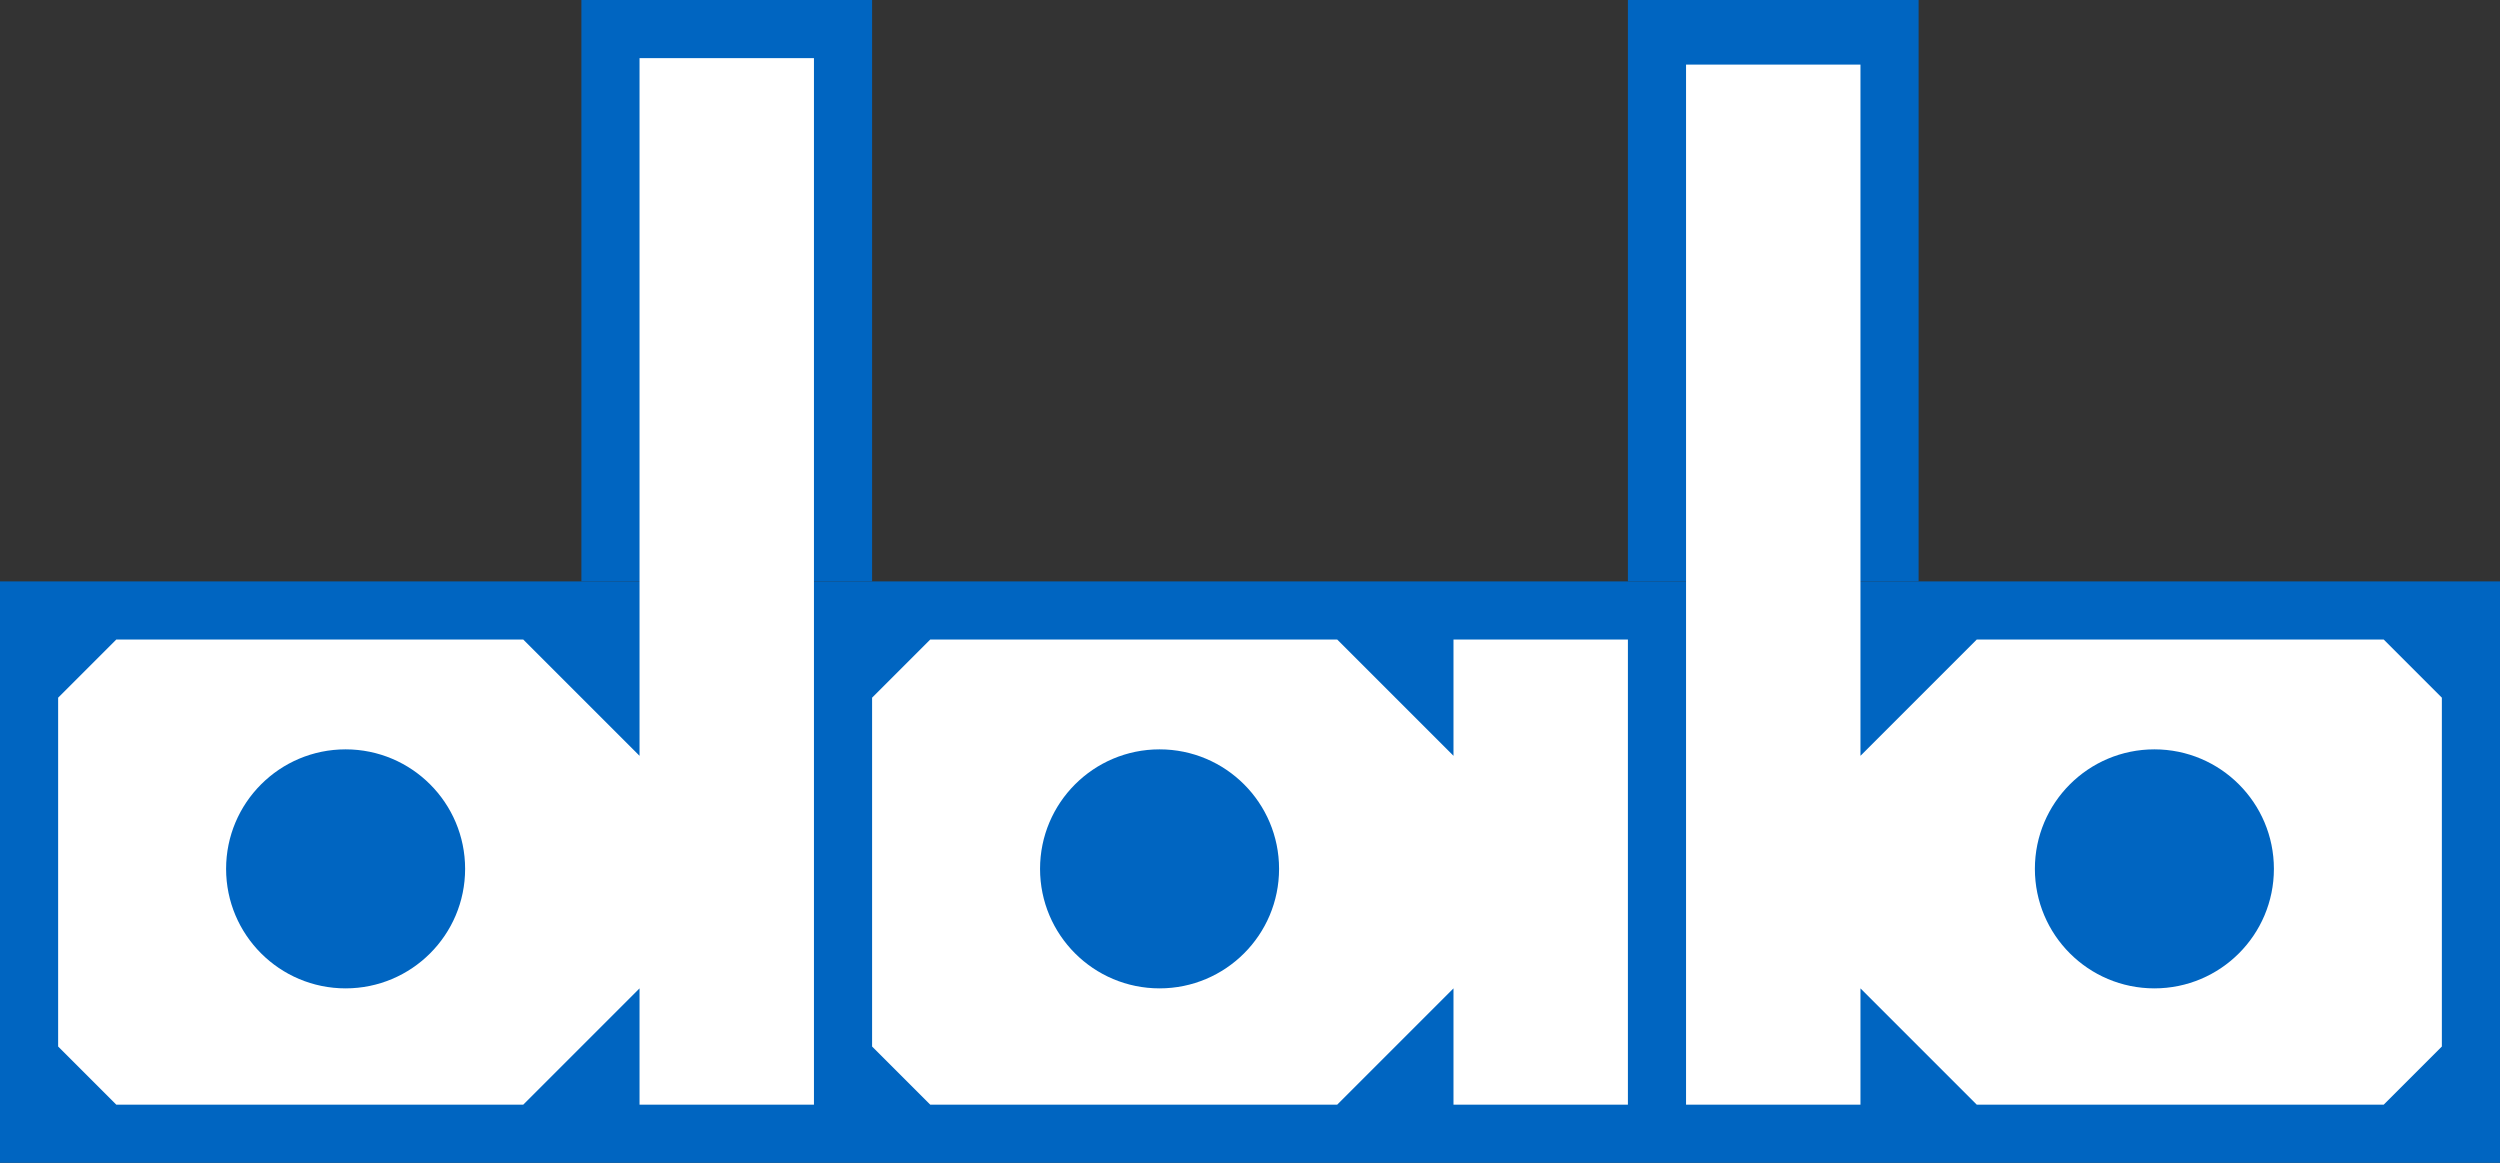
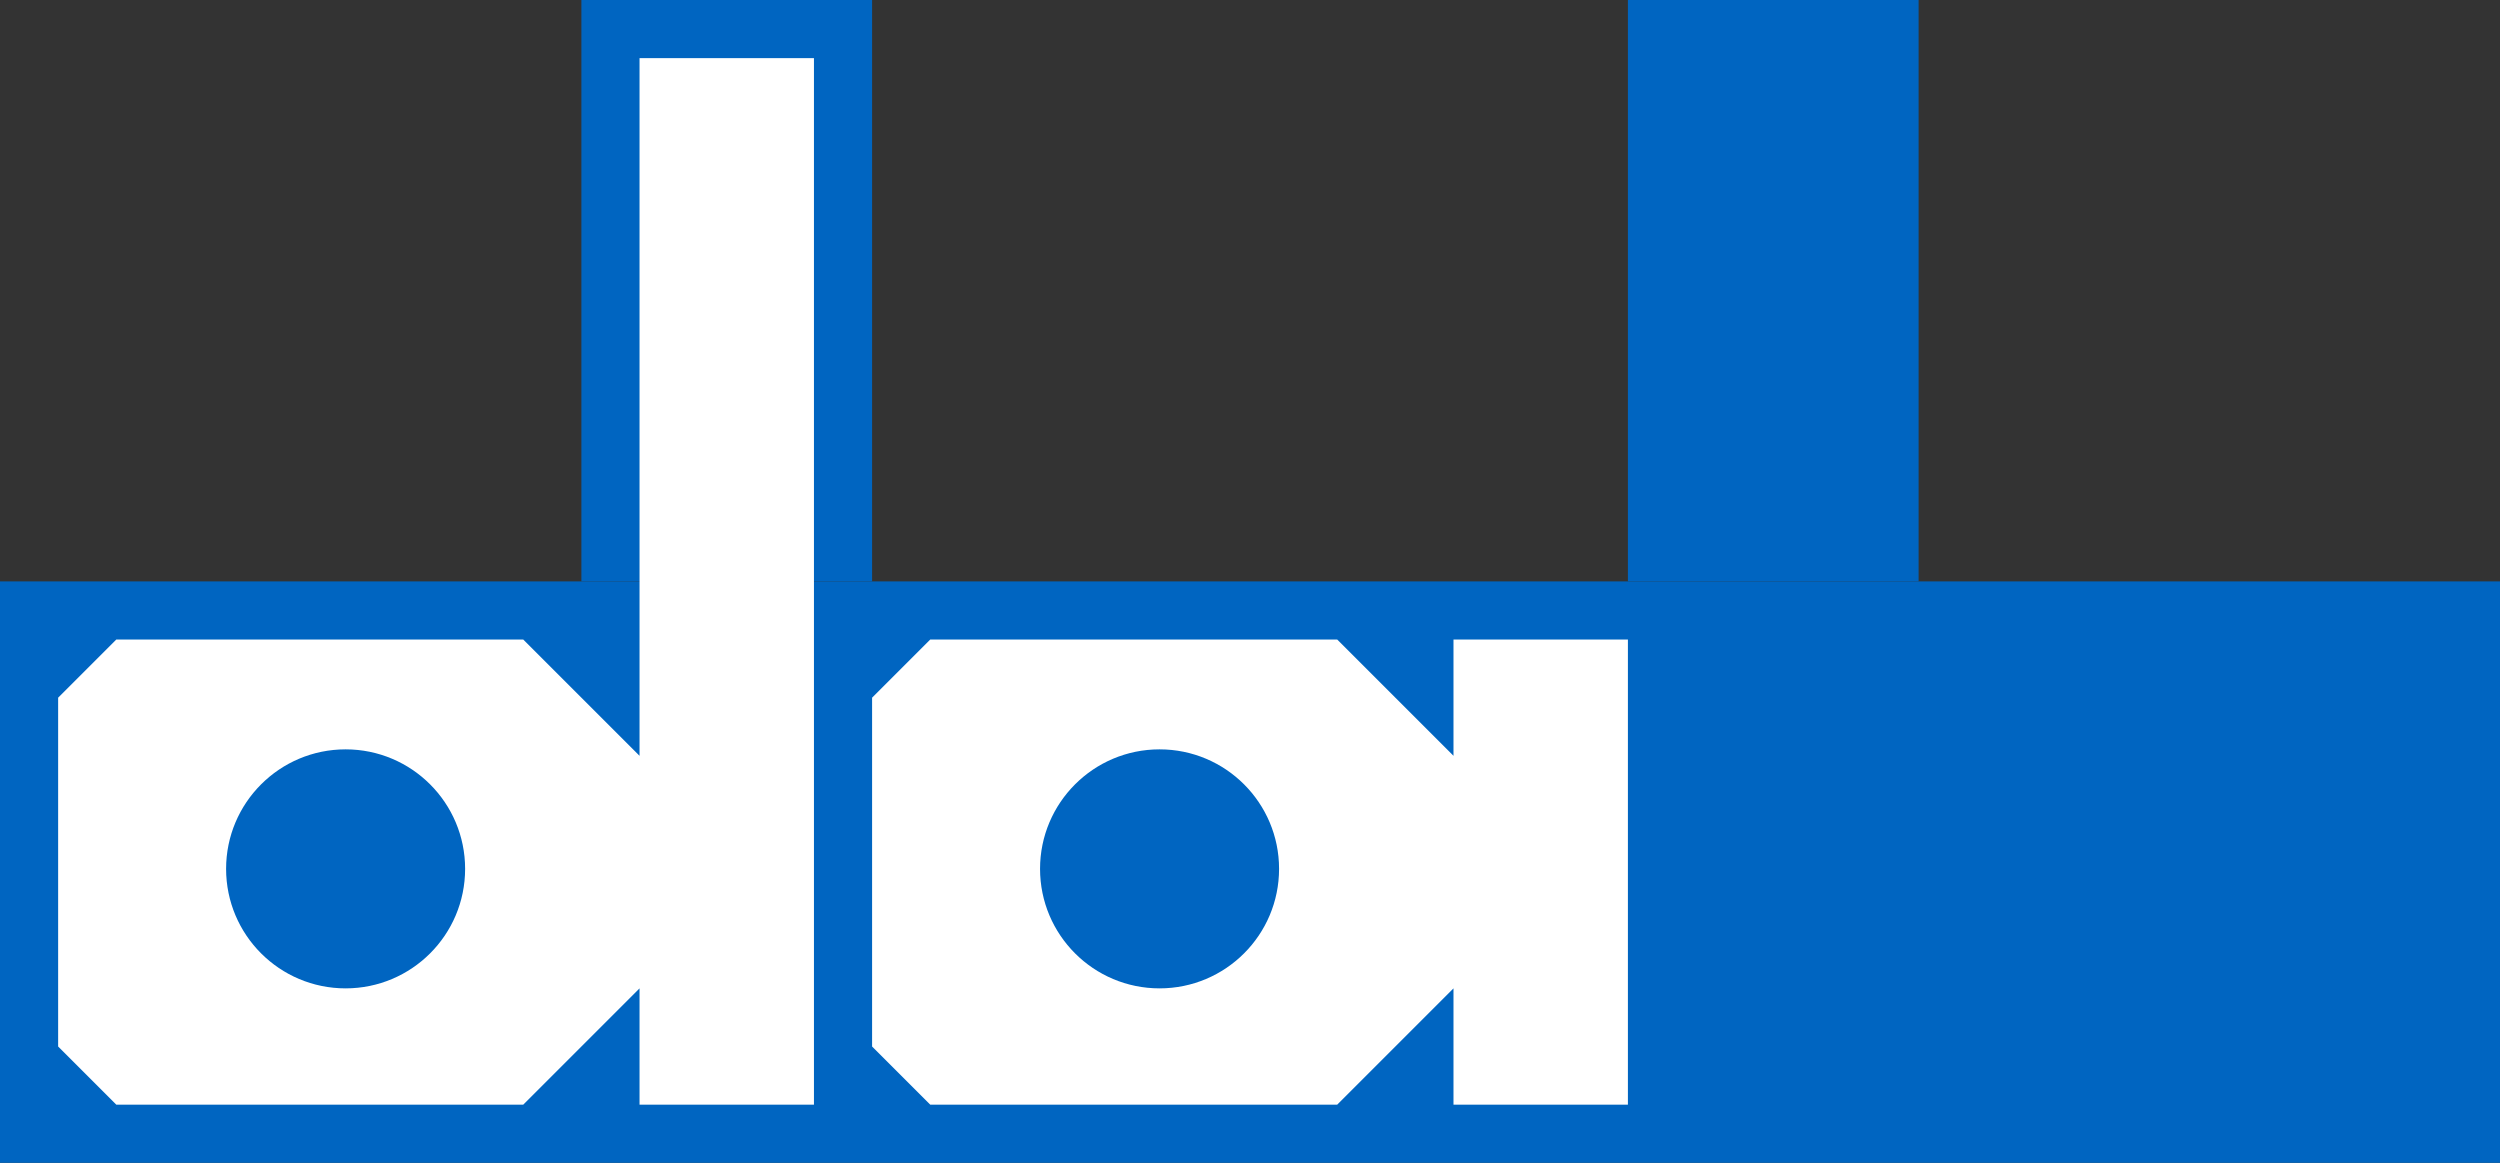
<svg xmlns="http://www.w3.org/2000/svg" viewBox="0 0 387 180">
  <rect x="0" y="0" width="387" height="180" fill="#333333" stroke="none" />
  <defs>
    <style>.cls-1{fill:#0065c1;}.cls-2{fill:#fff;}</style>
  </defs>
  <g id="Layer_2" data-name="Layer 2">
    <g id="Layer_2-2" data-name="Layer 2">
      <rect class="cls-1" y="90" width="387" height="90" />
      <polyline class="cls-1" points="90 90 135 90 135 0 90 0" />
      <polyline class="cls-1" points="252 90 297 90 297 0 252 0" />
      <polygon class="cls-2" points="18 171 9 162 9 108 18 99 81 99 99 117 99 9 126 9 126 171 99 171 99 153 81 171 18 171" />
      <circle class="cls-1" cx="53.5" cy="134.5" r="18.5" />
-       <polygon class="cls-2" points="369 171 378 162 378 108 369 99 306 99 288 117 288 10 261 10 261 171 288 171 288 153 306 171 369 171" />
      <circle class="cls-1" cx="333.5" cy="134.5" r="18.5" />
      <polygon class="cls-2" points="144 171 135 162 135 108 144 99 207 99 225 117 225 99 252 99 252 171 225 171 225 153 207 171 144 171" />
      <circle class="cls-1" cx="179.5" cy="134.5" r="18.5" />
    </g>
  </g>
</svg>